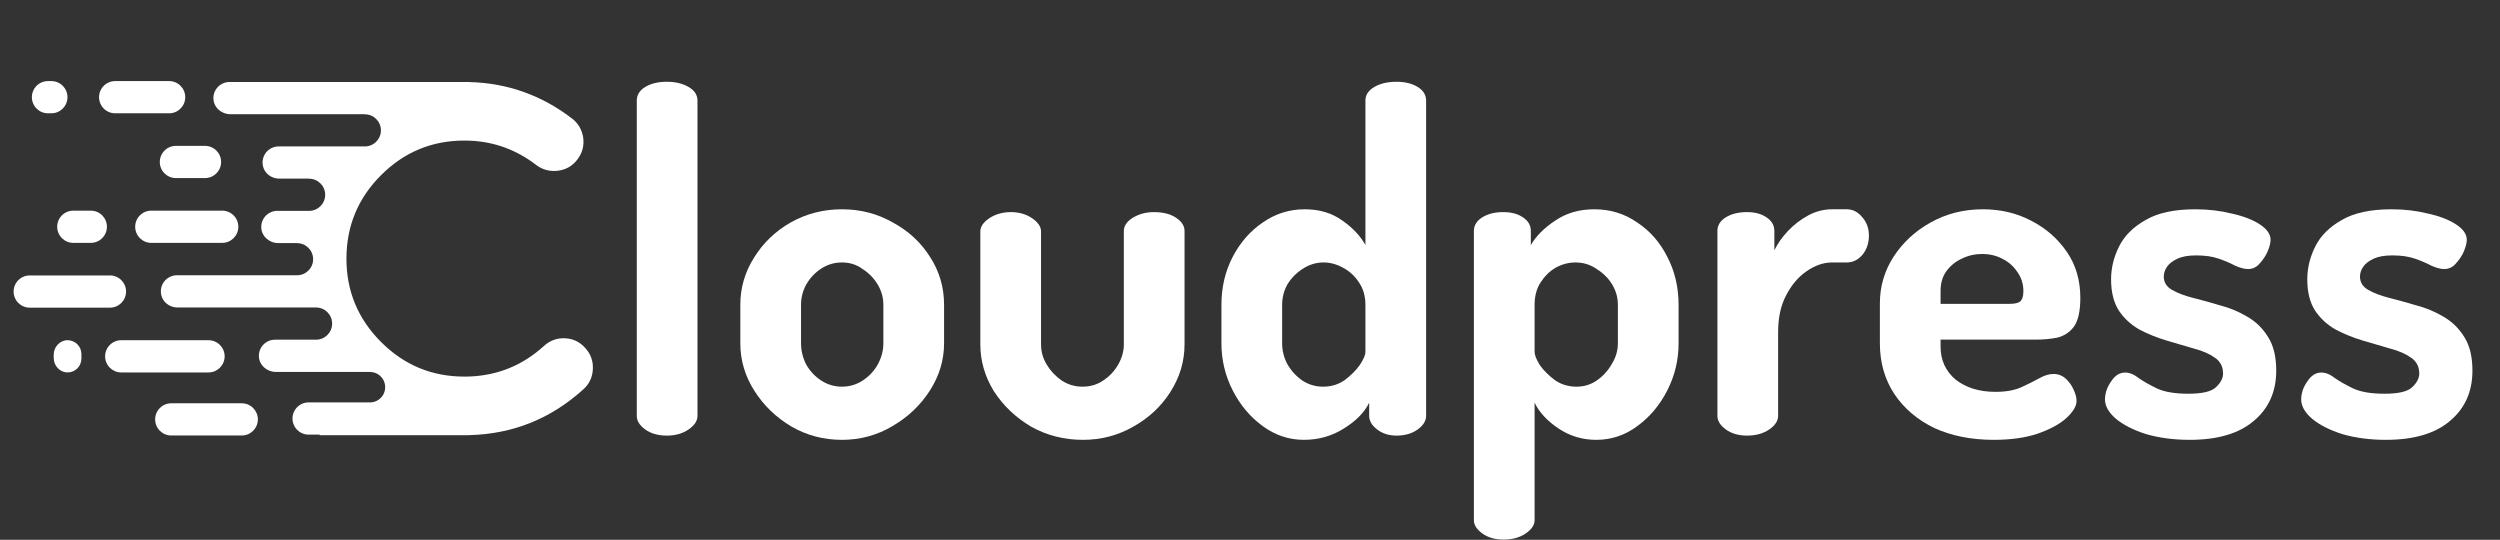
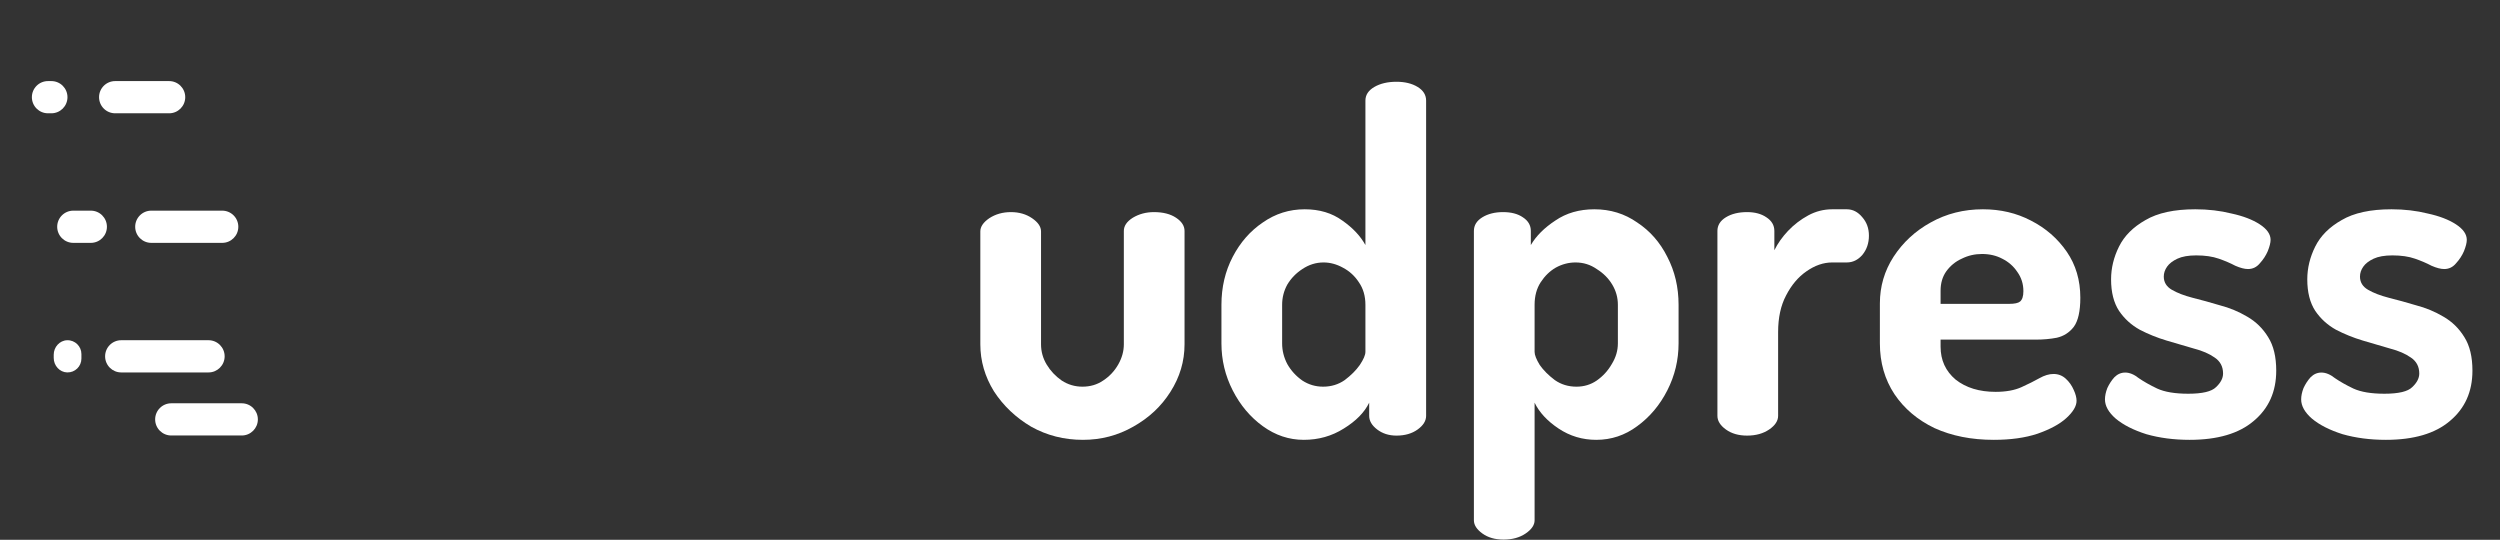
<svg xmlns="http://www.w3.org/2000/svg" width="4224" height="912" viewBox="0 0 4224 912" fill="white">
  <rect x="0" y="0" width="4224" height="912" fill="#333333" stroke="none" />
-   <path d="M1126.79 736C1111.95 736 1099.75 732.555 1090.21 725.665C1080.67 718.775 1075.91 711.09 1075.91 702.61V169.96C1075.91 160.42 1080.67 152.735 1090.21 146.905C1099.75 141.075 1111.95 138.16 1126.79 138.16C1141.1 138.16 1153.28 141.075 1163.35 146.905C1173.42 152.735 1178.46 160.42 1178.46 169.96V702.61C1178.46 711.09 1173.42 718.775 1163.35 725.665C1153.28 732.555 1141.1 736 1126.79 736Z" fill="white" />
-   <path d="M1422.58 743.155C1391.84 743.155 1363.49 735.735 1337.52 720.895C1311.55 705.525 1290.61 685.385 1274.71 660.475C1258.81 635.565 1250.86 608.8 1250.86 580.18V514.99C1250.86 486.37 1258.55 459.87 1273.92 435.49C1289.29 410.58 1309.96 390.705 1335.93 375.865C1362.43 361.025 1391.31 353.605 1422.58 353.605C1453.85 353.605 1482.47 361.025 1508.44 375.865C1534.94 390.175 1555.88 409.52 1571.25 433.9C1587.15 458.28 1595.1 485.31 1595.1 514.99V580.18C1595.1 608.27 1587.15 634.77 1571.25 659.68C1555.35 684.59 1534.15 704.73 1507.65 720.1C1481.68 735.47 1453.32 743.155 1422.58 743.155ZM1422.58 653.32C1435.3 653.32 1446.96 649.875 1457.56 642.985C1468.16 636.095 1476.64 627.085 1483 615.955C1489.36 604.295 1492.54 592.37 1492.54 580.18V514.99C1492.54 502.8 1489.36 491.405 1483 480.805C1476.64 470.205 1468.16 461.46 1457.56 454.57C1447.49 447.15 1435.83 443.44 1422.58 443.44C1409.86 443.44 1398.2 446.885 1387.6 453.775C1377 460.665 1368.52 469.675 1362.16 480.805C1356.33 491.405 1353.42 502.8 1353.42 514.99V580.18C1353.42 592.37 1356.33 604.295 1362.16 615.955C1368.52 627.085 1377 636.095 1387.6 642.985C1398.2 649.875 1409.86 653.32 1422.58 653.32Z" fill="white" />
  <path d="M1829.68 743.155C1797.88 743.155 1768.73 735.735 1742.23 720.895C1716.26 705.525 1695.32 685.65 1679.42 661.27C1664.05 636.36 1656.37 609.86 1656.37 581.77V390.97C1656.37 383.02 1661.4 375.6 1671.47 368.71C1682.07 361.82 1694.26 358.375 1708.04 358.375C1721.82 358.375 1733.75 361.82 1743.82 368.71C1753.89 375.6 1758.92 383.02 1758.92 390.97V581.77C1758.92 593.96 1762.1 605.355 1768.46 615.955C1774.82 626.555 1783.3 635.565 1793.9 642.985C1804.5 649.875 1816.16 653.32 1828.88 653.32C1842.13 653.32 1853.79 649.875 1863.86 642.985C1874.46 636.095 1882.94 627.085 1889.3 615.955C1895.66 604.825 1898.84 593.43 1898.84 581.77V390.175C1898.84 381.695 1903.88 374.275 1913.95 367.915C1924.55 361.555 1936.47 358.375 1949.72 358.375C1965.09 358.375 1977.55 361.555 1987.09 367.915C1996.63 374.275 2001.4 381.695 2001.4 390.175V581.77C2001.4 610.39 1993.45 637.155 1977.55 662.065C1962.18 686.445 1941.24 706.055 1914.74 720.895C1888.77 735.735 1860.42 743.155 1829.68 743.155Z" fill="white" />
  <path d="M2202.86 743.155C2177.95 743.155 2154.9 735.47 2133.7 720.1C2112.5 704.73 2095.54 684.59 2082.82 659.68C2070.1 634.77 2063.74 608.27 2063.74 580.18V514.99C2063.74 485.31 2070.1 458.28 2082.82 433.9C2095.54 409.52 2112.5 390.175 2133.7 375.865C2154.9 361.025 2178.48 353.605 2204.45 353.605C2229.36 353.605 2250.56 359.965 2268.05 372.685C2285.54 384.875 2298.53 398.655 2307.01 414.025V169.96C2307.01 160.42 2312.04 152.735 2322.11 146.905C2332.18 141.075 2344.64 138.16 2359.48 138.16C2373.79 138.16 2385.71 141.075 2395.25 146.905C2404.79 152.735 2409.56 160.42 2409.56 169.96V702.61C2409.56 711.09 2404.79 718.775 2395.25 725.665C2385.71 732.555 2373.79 736 2359.48 736C2346.76 736 2335.89 732.555 2326.88 725.665C2317.87 718.775 2313.37 711.09 2313.37 702.61V680.35C2305.42 696.78 2291.11 711.355 2270.44 724.075C2250.3 736.795 2227.77 743.155 2202.86 743.155ZM2235.46 653.32C2249.24 653.32 2261.43 649.61 2272.03 642.19C2282.63 634.24 2291.11 625.76 2297.47 616.75C2303.83 607.21 2307.01 599.79 2307.01 594.49V514.99C2307.01 500.15 2303.3 487.43 2295.88 476.83C2288.99 466.23 2279.98 458.015 2268.85 452.185C2258.25 446.355 2247.38 443.44 2236.25 443.44C2223.53 443.44 2211.61 447.15 2200.48 454.57C2189.88 461.46 2181.4 470.205 2175.04 480.805C2169.21 491.405 2166.29 502.8 2166.29 514.99V580.18C2166.29 592.37 2169.21 604.03 2175.04 615.16C2181.4 626.29 2189.88 635.565 2200.48 642.985C2211.08 649.875 2222.74 653.32 2235.46 653.32Z" fill="white" />
  <path d="M2540.38 911.695C2526.07 911.695 2514.15 908.25 2504.61 901.36C2495.07 894.47 2490.3 887.05 2490.3 879.1V390.175C2490.3 380.635 2495.07 372.95 2504.61 367.12C2514.15 361.29 2525.81 358.375 2539.59 358.375C2553.37 358.375 2564.5 361.29 2572.98 367.12C2581.99 372.95 2586.49 380.635 2586.49 390.175V414.025C2595.5 398.655 2609.28 384.875 2627.83 372.685C2646.38 359.965 2668.38 353.605 2693.82 353.605C2720.85 353.605 2744.96 361.025 2766.16 375.865C2787.89 390.175 2804.85 409.52 2817.04 433.9C2829.76 458.28 2836.12 485.31 2836.12 514.99V580.18C2836.12 608.27 2829.76 634.77 2817.04 659.68C2804.32 684.59 2787.36 704.73 2766.16 720.1C2745.49 735.47 2722.44 743.155 2697 743.155C2673.68 743.155 2652.48 736.795 2633.4 724.075C2614.32 711.355 2600.8 696.78 2592.85 680.35V879.1C2592.85 887.05 2587.82 894.47 2577.75 901.36C2567.68 908.25 2555.22 911.695 2540.38 911.695ZM2663.61 653.32C2676.33 653.32 2687.72 649.875 2697.79 642.985C2708.39 635.565 2716.87 626.29 2723.23 615.16C2730.12 604.03 2733.57 592.37 2733.57 580.18V514.99C2733.57 502.8 2730.39 491.405 2724.03 480.805C2717.67 470.205 2708.92 461.46 2697.79 454.57C2687.19 447.15 2675.27 443.44 2662.02 443.44C2650.36 443.44 2639.23 446.355 2628.63 452.185C2618.56 458.015 2610.08 466.23 2603.19 476.83C2596.3 487.43 2592.85 500.15 2592.85 514.99V594.49C2592.85 599.79 2595.77 607.21 2601.6 616.75C2607.96 625.76 2616.44 634.24 2627.04 642.19C2637.64 649.61 2649.83 653.32 2663.61 653.32Z" fill="white" />
  <path d="M2951.84 736C2937.53 736 2925.6 732.555 2916.06 725.665C2906.52 718.775 2901.75 711.09 2901.75 702.61V390.175C2901.75 380.635 2906.52 372.95 2916.06 367.12C2925.6 361.29 2937.53 358.375 2951.84 358.375C2965.09 358.375 2975.95 361.29 2984.43 367.12C2993.44 372.95 2997.95 380.635 2997.95 390.175V422.77C3003.78 411.11 3011.46 400.245 3021 390.175C3031.07 379.575 3042.47 370.83 3055.19 363.94C3067.91 357.05 3081.42 353.605 3095.73 353.605H3120.38C3130.45 353.605 3139.19 358.11 3146.61 367.12C3154.03 375.6 3157.74 385.935 3157.74 398.125C3157.74 410.845 3154.03 421.71 3146.61 430.72C3139.19 439.2 3130.45 443.44 3120.38 443.44H3095.73C3080.89 443.44 3066.32 448.475 3052.01 458.545C3038.23 468.085 3026.83 481.6 3017.82 499.09C3008.81 516.05 3004.31 536.72 3004.31 561.1V702.61C3004.31 711.09 2999.27 718.775 2989.2 725.665C2979.13 732.555 2966.68 736 2951.84 736Z" fill="white" />
  <path d="M3368.64 743.155C3331.01 743.155 3297.62 736.53 3268.47 723.28C3239.85 709.5 3217.33 690.42 3200.9 666.04C3184.47 641.13 3176.25 612.51 3176.25 580.18V512.605C3176.25 483.985 3183.94 457.75 3199.31 433.9C3215.21 409.52 3236.14 390.175 3262.11 375.865C3288.61 361.025 3318.03 353.605 3350.36 353.605C3380.04 353.605 3407.07 359.965 3431.45 372.685C3456.36 385.405 3476.5 402.895 3491.87 425.155C3507.24 447.415 3514.92 473.385 3514.92 503.065C3514.92 525.855 3511.21 542.285 3503.79 552.355C3496.37 561.895 3486.83 567.99 3475.17 570.64C3464.04 572.76 3452.38 573.82 3440.19 573.82H3278.81V585.745C3278.81 608.535 3287.29 627.085 3304.25 641.395C3321.74 655.175 3344.26 662.065 3371.82 662.065C3389.31 662.065 3403.89 659.415 3415.55 654.115C3427.21 648.815 3437.28 643.78 3445.76 639.01C3454.24 634.24 3462.19 631.855 3469.61 631.855C3477.56 631.855 3484.45 634.505 3490.28 639.805C3496.11 645.105 3500.61 651.465 3503.79 658.885C3506.97 665.775 3508.56 671.87 3508.56 677.17C3508.56 686.18 3502.73 695.985 3491.07 706.585C3479.94 716.655 3463.78 725.4 3442.58 732.82C3421.91 739.71 3397.26 743.155 3368.64 743.155ZM3278.81 513.4H3394.88C3403.89 513.4 3409.98 512.075 3413.16 509.425C3416.87 506.245 3418.73 500.415 3418.73 491.935C3418.73 479.745 3415.28 468.88 3408.39 459.34C3402.03 449.8 3393.55 442.38 3382.95 437.08C3372.88 431.78 3361.49 429.13 3348.77 429.13C3336.58 429.13 3325.18 431.78 3314.58 437.08C3303.98 441.85 3295.24 449.005 3288.35 458.545C3281.99 467.555 3278.81 478.42 3278.81 491.14V513.4Z" fill="white" />
  <path d="M3699.64 743.155C3673.14 743.155 3648.76 739.975 3626.5 733.615C3604.77 726.725 3587.55 717.98 3574.83 707.38C3562.64 696.78 3556.54 685.915 3556.54 674.785C3556.54 668.955 3557.87 662.595 3560.52 655.705C3563.7 648.815 3567.67 642.72 3572.44 637.42C3577.74 632.12 3583.84 629.47 3590.73 629.47C3598.15 629.47 3605.83 632.65 3613.78 639.01C3622.26 644.84 3632.6 650.67 3644.79 656.5C3657.51 662.33 3675 665.245 3697.26 665.245C3721.11 665.245 3736.74 661.535 3744.16 654.115C3752.11 646.695 3756.09 639.01 3756.09 631.06C3756.09 619.4 3751.32 610.39 3741.78 604.03C3732.77 597.67 3721.11 592.635 3706.8 588.925C3692.49 584.685 3677.12 580.18 3660.69 575.41C3644.79 570.64 3629.68 564.545 3615.37 557.125C3601.06 549.175 3589.4 538.575 3580.39 525.325C3571.38 511.545 3566.88 493.79 3566.88 472.06C3566.88 452.98 3571.38 434.43 3580.39 416.41C3589.4 398.39 3604.24 383.55 3624.91 371.89C3645.58 359.7 3673.67 353.605 3709.18 353.605C3730.91 353.605 3751.32 355.99 3770.4 360.76C3790.01 365 3805.91 371.095 3818.1 379.045C3830.29 386.995 3836.38 395.74 3836.38 405.28C3836.38 410.05 3834.79 416.41 3831.61 424.36C3828.43 431.78 3823.93 438.67 3818.1 445.03C3812.8 451.39 3806.17 454.57 3798.22 454.57C3792.39 454.57 3785.24 452.715 3776.76 449.005C3768.81 444.765 3759.53 440.79 3748.93 437.08C3738.33 433.37 3725.61 431.515 3710.77 431.515C3697.52 431.515 3686.92 433.37 3678.97 437.08C3671.02 440.79 3665.19 445.295 3661.48 450.595C3657.77 455.895 3655.92 461.46 3655.92 467.29C3655.92 476.83 3660.42 484.25 3669.43 489.55C3678.44 494.85 3690.1 499.355 3704.41 503.065C3719.25 506.775 3734.62 511.015 3750.52 515.785C3766.95 520.025 3782.32 526.385 3796.63 534.865C3811.47 543.345 3823.4 555.005 3832.41 569.845C3841.42 584.155 3845.92 602.97 3845.92 626.29C3845.92 661.8 3833.2 690.155 3807.76 711.355C3782.85 732.555 3746.81 743.155 3699.64 743.155Z" fill="white" />
  <path d="M4031.15 743.155C4004.65 743.155 3980.27 739.975 3958.01 733.615C3936.28 726.725 3919.05 717.98 3906.33 707.38C3894.14 696.78 3888.05 685.915 3888.05 674.785C3888.05 668.955 3889.37 662.595 3892.02 655.705C3895.2 648.815 3899.18 642.72 3903.95 637.42C3909.25 632.12 3915.34 629.47 3922.23 629.47C3929.65 629.47 3937.34 632.65 3945.29 639.01C3953.77 644.84 3964.1 650.67 3976.29 656.5C3989.01 662.33 4006.5 665.245 4028.76 665.245C4052.61 665.245 4068.25 661.535 4075.67 654.115C4083.62 646.695 4087.59 639.01 4087.59 631.06C4087.59 619.4 4082.82 610.39 4073.28 604.03C4064.27 597.67 4052.61 592.635 4038.3 588.925C4023.99 584.685 4008.62 580.18 3992.19 575.41C3976.29 570.64 3961.19 564.545 3946.88 557.125C3932.57 549.175 3920.91 538.575 3911.9 525.325C3902.89 511.545 3898.38 493.79 3898.38 472.06C3898.38 452.98 3902.89 434.43 3911.9 416.41C3920.91 398.39 3935.75 383.55 3956.42 371.89C3977.09 359.7 4005.18 353.605 4040.69 353.605C4062.42 353.605 4082.82 355.99 4101.9 360.76C4121.51 365 4137.41 371.095 4149.6 379.045C4161.79 386.995 4167.89 395.74 4167.89 405.28C4167.89 410.05 4166.3 416.41 4163.12 424.36C4159.94 431.78 4155.43 438.67 4149.6 445.03C4144.3 451.39 4137.68 454.57 4129.73 454.57C4123.9 454.57 4116.74 452.715 4108.26 449.005C4100.31 444.765 4091.04 440.79 4080.44 437.08C4069.84 433.37 4057.12 431.515 4042.28 431.515C4029.03 431.515 4018.43 433.37 4010.48 437.08C4002.53 440.79 3996.7 445.295 3992.99 450.595C3989.28 455.895 3987.42 461.46 3987.42 467.29C3987.42 476.83 3991.93 484.25 4000.94 489.55C4009.95 494.85 4021.61 499.355 4035.92 503.065C4050.76 506.775 4066.13 511.015 4082.03 515.785C4098.46 520.025 4113.83 526.385 4128.14 534.865C4142.98 543.345 4154.91 555.005 4163.92 569.845C4172.93 584.155 4177.43 602.97 4177.43 626.29C4177.43 661.8 4164.71 690.155 4139.27 711.355C4114.36 732.555 4078.32 743.155 4031.15 743.155Z" fill="white" />
  <path d="M408.474 681.406H289.356C274.334 681.406 262.146 693.609 262.146 708.631C262.146 723.653 274.334 735.817 289.356 735.817H408.474C423.496 735.817 435.684 723.653 435.684 708.631C435.684 693.609 423.496 681.406 408.474 681.406Z" fill="white" />
  <path d="M204.818 629.273H352.333C367.355 629.273 379.56 617.085 379.56 602.046C379.56 587.024 367.355 574.836 352.333 574.836H204.818C189.779 574.836 177.591 587.024 177.591 602.046C177.591 617.085 189.779 629.273 204.818 629.273Z" fill="white" />
  <path d="M228.414 383.148C228.414 398.17 240.602 410.349 255.624 410.349H375.441C390.489 410.349 402.668 398.17 402.668 383.148C402.668 368.099 390.489 355.92 375.441 355.92H255.624C240.602 355.92 228.414 368.099 228.414 383.148Z" fill="white" />
  <path d="M153.445 410.349C168.493 410.349 180.655 398.17 180.655 383.148C180.655 368.099 168.493 355.92 153.445 355.92H123.862C108.814 355.92 96.635 368.099 96.635 383.148C96.635 398.17 108.814 410.349 123.862 410.349H153.445Z" fill="white" />
  <path d="M86.789 137.009H81.071C66.04 137.009 53.861 149.171 53.861 164.193C53.861 179.241 66.04 191.42 81.071 191.42H86.789C101.837 191.42 113.999 179.241 113.999 164.193C113.999 149.171 101.837 137.009 86.789 137.009Z" fill="white" />
  <path d="M113.53 574.848C100.684 575.189 90.766 586.481 90.766 599.318V604.798C90.766 617.668 100.684 628.936 113.53 629.259C126.734 629.618 137.556 619.001 137.556 605.873V598.252C137.556 585.116 126.734 574.523 113.53 574.848Z" fill="white" />
-   <path d="M50.21 519.809H185.799C200.821 519.809 212.984 507.63 212.984 492.608C212.984 477.562 200.821 465.38 185.799 465.38H50.21C35.17 465.38 23 477.562 23 492.608C23 507.63 35.17 519.809 50.21 519.809Z" fill="white" />
  <path d="M312.975 164.201C312.975 149.179 300.813 137 285.773 137H194.599C179.56 137 167.372 149.179 167.372 164.201C167.372 179.249 179.56 191.429 194.599 191.429H285.773C300.813 191.429 312.975 179.249 312.975 164.201Z" fill="white" />
-   <path d="M346.374 300.881C361.44 300.881 373.601 288.693 373.601 273.695C373.601 258.623 361.44 246.468 346.374 246.468H297.211C282.18 246.468 269.992 258.623 269.992 273.695C269.992 288.693 282.18 300.881 297.211 300.881H346.374Z" fill="white" />
-   <path d="M988.766 587.874C979.591 577.565 968.173 572.153 954.558 571.557C940.884 571.034 929.08 575.345 919.034 584.52C883.272 617.134 841.278 634.349 793.099 636.167C790.282 636.27 787.466 636.303 784.579 636.303C729.725 636.303 682.797 616.826 643.834 577.838C604.853 538.867 585.352 491.974 585.352 437.135C585.352 381.981 604.853 334.926 643.834 295.972C682.797 256.991 729.725 237.497 784.579 237.497C787.466 237.497 790.282 237.532 793.099 237.65C835.049 239.297 872.688 253.056 906.079 278.859C916.96 286.915 929.192 290.125 942.848 288.443C956.223 286.771 967.062 280.507 975.409 269.64C983.773 258.827 987.103 246.551 985.438 232.921C983.492 219.564 977.245 208.674 966.661 200.334C915.151 160.877 857.368 140.273 793.099 138.667V138.54H387.753C372.508 138.54 360.202 151.104 360.56 166.449C360.936 181.447 374.037 192.951 389.016 192.951H616.292C616.377 192.951 616.462 193.036 616.462 193.121C631.441 193.121 643.604 205.259 643.604 220.24C643.604 235.235 631.441 247.406 616.462 247.406H470.825C453.867 247.406 440.492 262.924 444.281 280.539C446.962 293.232 458.833 301.81 471.782 301.81H522.122C522.19 301.81 522.275 301.896 522.275 301.955C537.256 301.955 549.435 314.125 549.435 329.079C549.435 344.11 537.256 356.248 522.275 356.248H468.64C453.353 356.248 441.021 368.812 441.414 384.166C441.797 399.12 454.898 410.668 469.87 410.668H501.758C501.834 410.668 501.911 410.762 501.911 410.812C516.898 410.812 529.062 422.95 529.062 437.928C529.062 452.95 516.898 465.079 501.911 465.079H298.961C281.994 465.079 268.626 480.63 272.417 498.23C275.096 510.923 286.969 519.525 299.909 519.525H533.969C549.009 519.525 561.171 531.704 561.171 546.735C561.171 561.748 549.009 573.954 533.969 573.954H464.637C449.35 573.954 437.018 586.502 437.411 601.865C437.794 616.826 450.895 628.367 465.858 628.367H625.082C625.167 628.367 625.211 628.391 625.253 628.485C626.874 628.485 628.454 628.664 630.136 628.972C640.25 630.884 648.427 639.043 650.321 649.175C653.59 666.382 639.72 681.277 622.794 679.824H622.65C622.454 679.868 622.309 679.911 622.069 679.911H521.388C506.375 679.911 494.196 692.115 494.196 707.137C494.196 722.158 506.375 734.322 521.388 734.322H540.072V735.303H792.943C793.013 735.303 793.072 735.262 793.099 735.175C866.672 733.341 930.872 707.497 985.865 657.607C995.868 648.414 1001.16 637.03 1001.71 623.357C1002.3 609.718 997.959 597.886 988.766 587.874Z" fill="white" />
</svg>